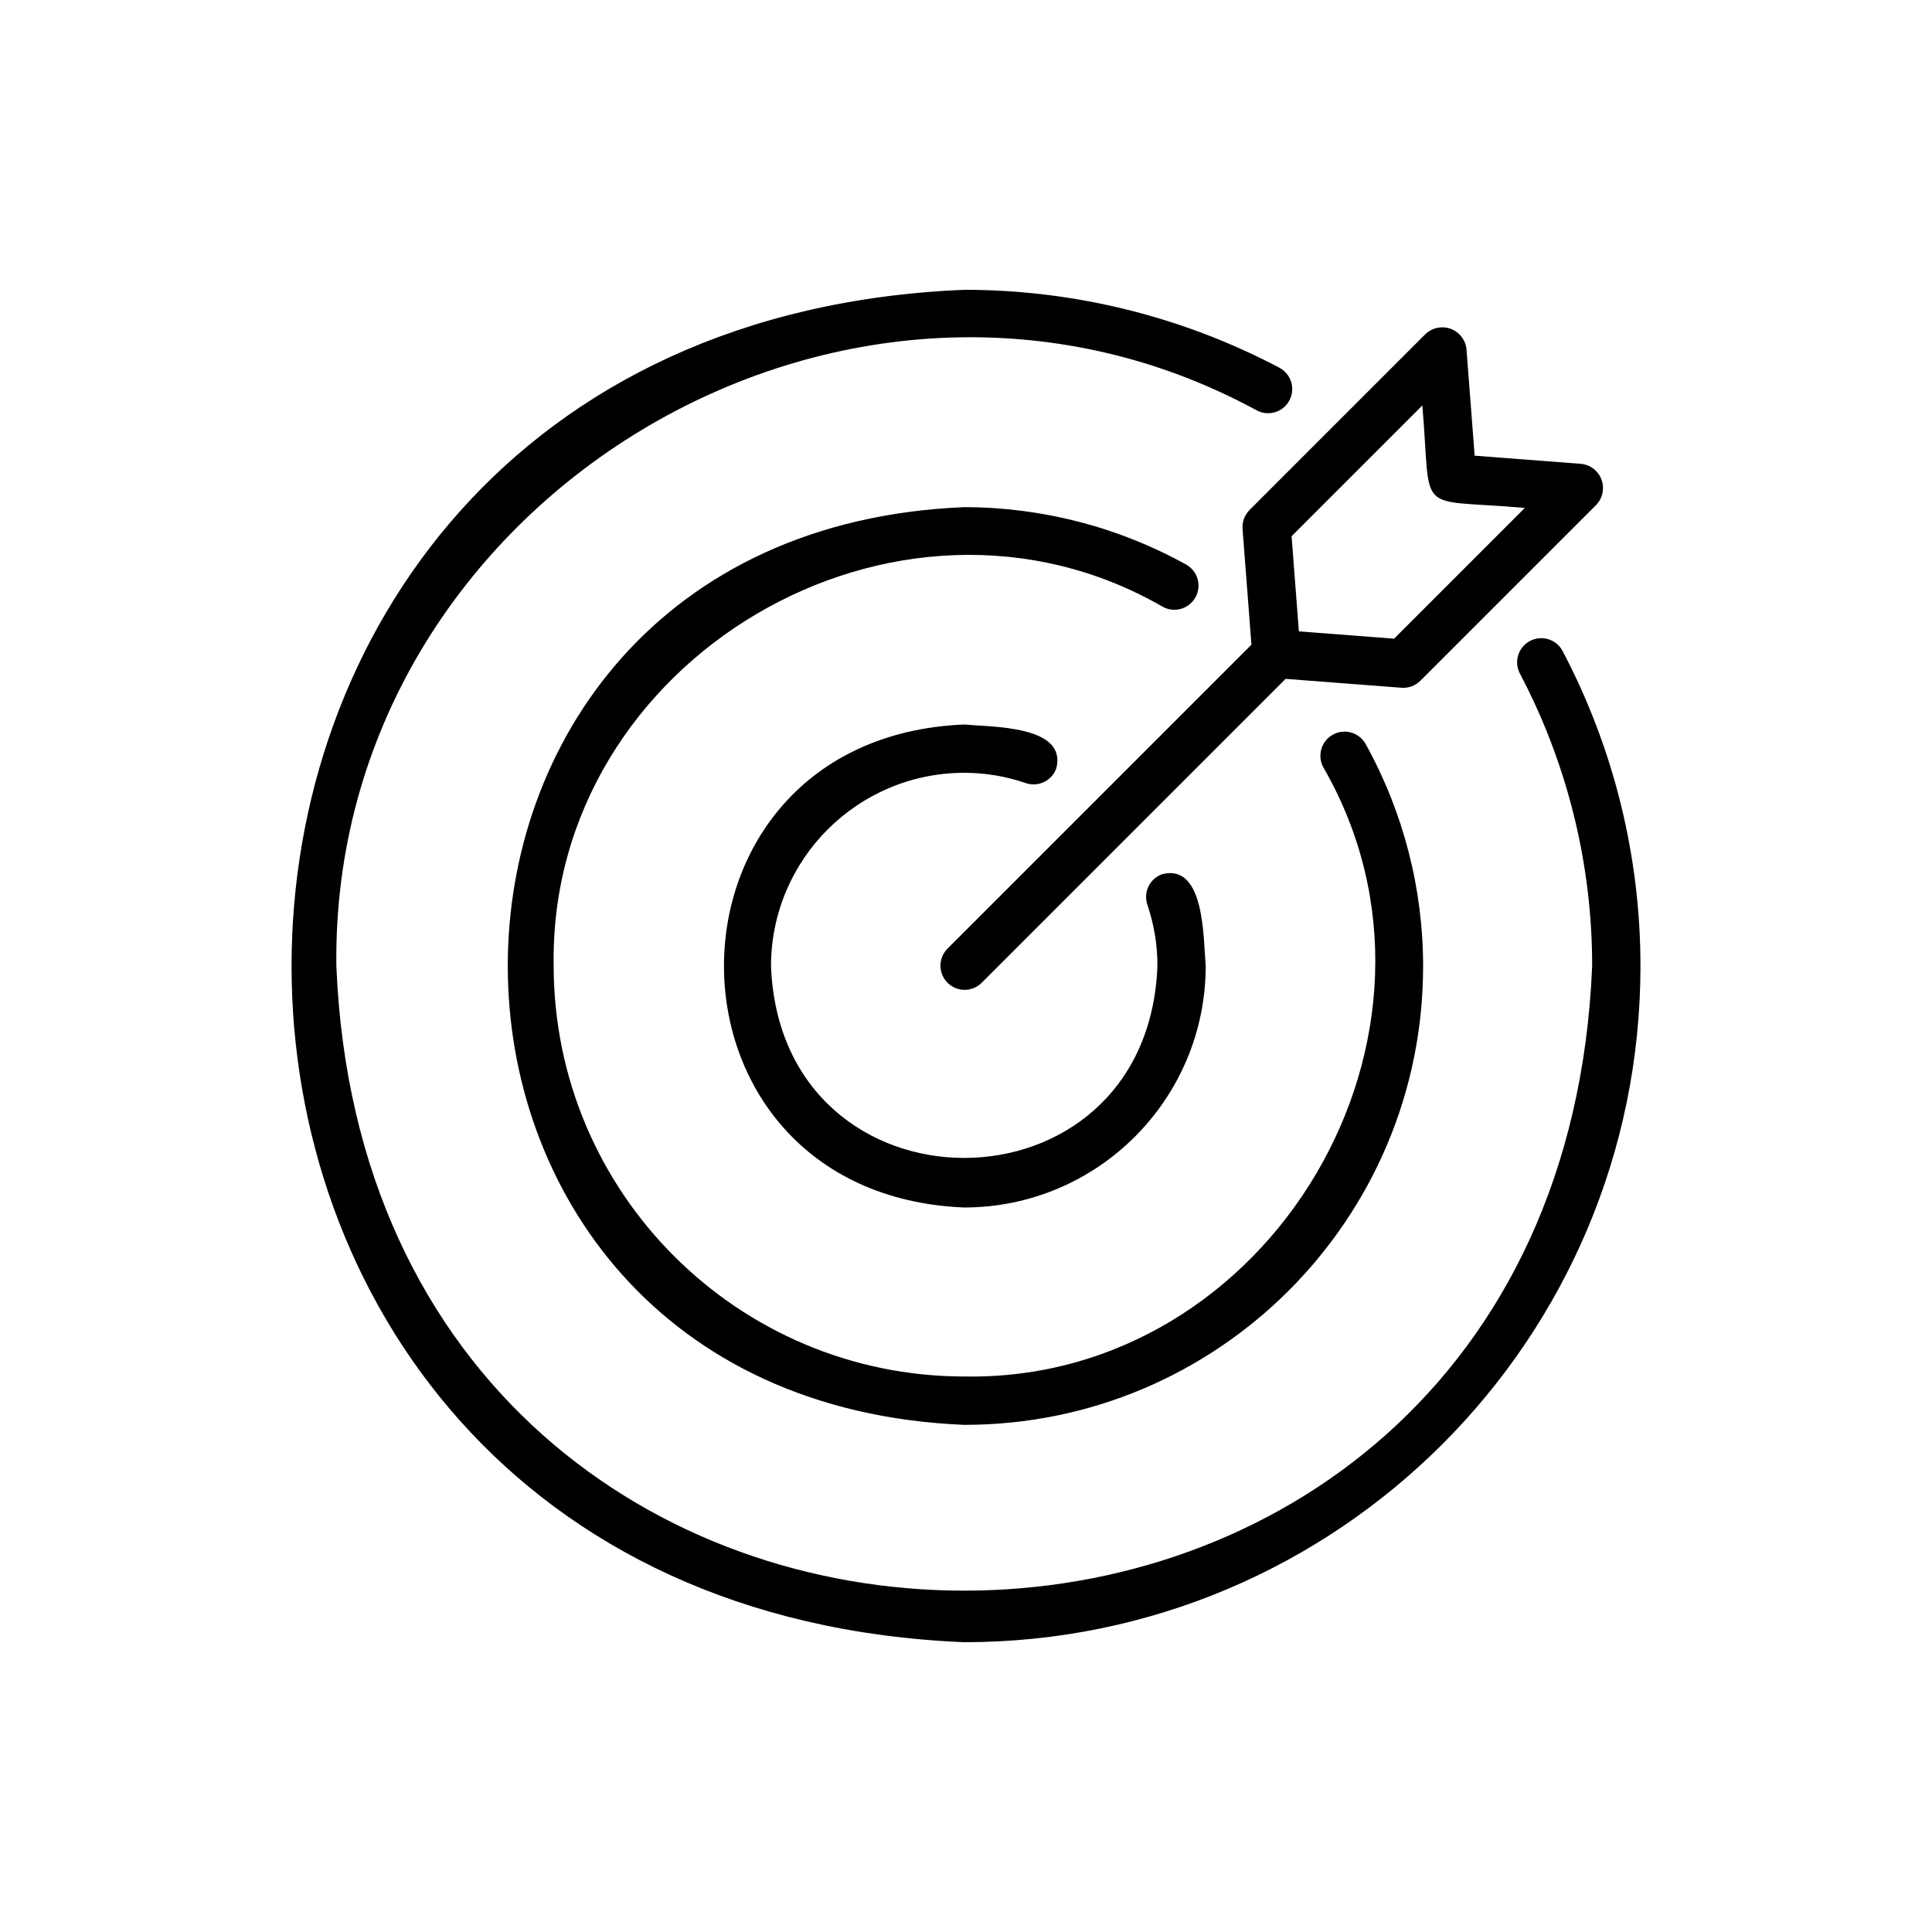
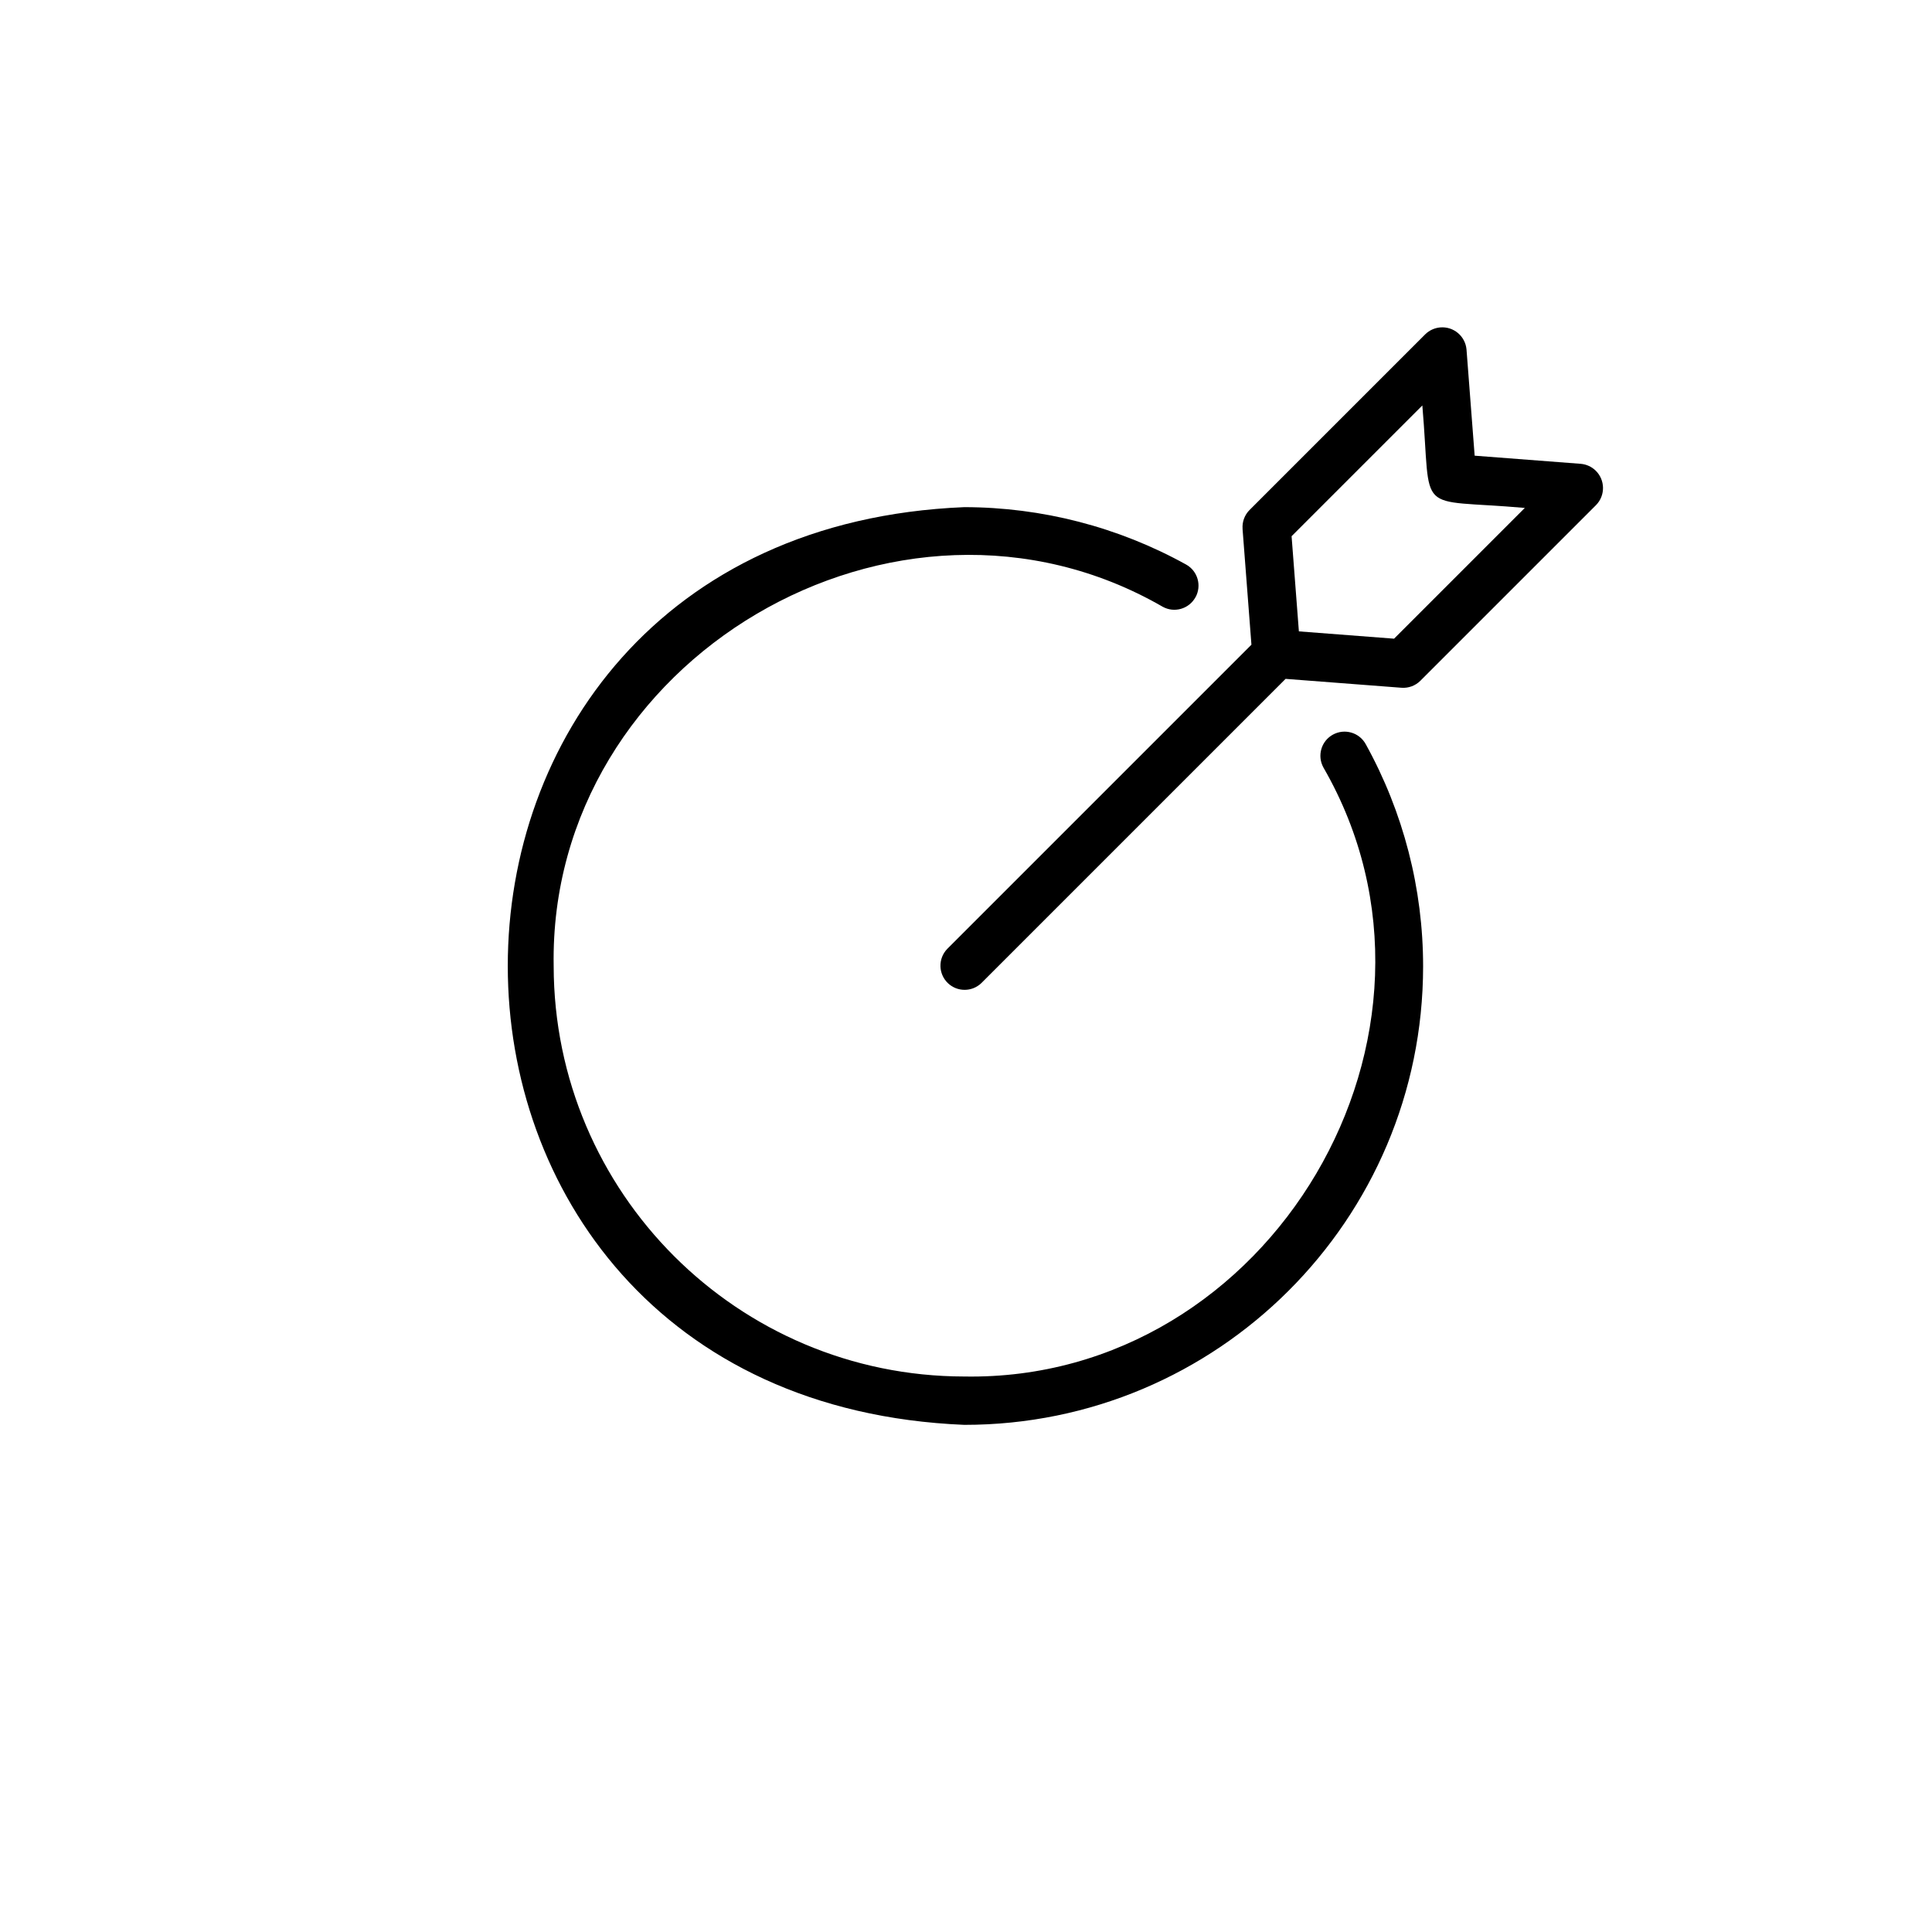
<svg xmlns="http://www.w3.org/2000/svg" id="Layer_2" viewBox="0 0 500 500">
-   <path d="M249.55,425c96.65,0,175-78.35,175-175,0-28.42-6.92-56.41-20.17-81.56-1.64-3.04-5.43-4.17-8.47-2.53-3.01,1.62-4.15,5.36-2.57,8.39,12.3,23.33,18.73,49.32,18.71,75.7-8.91,215.54-316.1,215.55-325,0-1.51-120.51,132.5-201.28,238.2-143.79,3.05,1.62,6.83.46,8.45-2.59s.46-6.83-2.59-8.45c-25.14-13.26-53.13-20.18-81.56-20.17-232.13,9.59-232.12,340.41,0,350Z" />
-   <path d="M249.55,200c5.41,0,10.79.89,15.9,2.66,3.26,1.12,6.82-.61,7.94-3.87,2.75-11.06-16.72-10.62-23.85-11.29-82.9,3.43-82.9,121.58,0,125,34.5-.04,62.46-28,62.5-62.5-.64-7.26-.22-26.52-11.22-23.78-3.26,1.12-5,4.68-3.88,7.94,0,0,0,0,0,0,1.74,5.1,2.62,10.45,2.6,15.84-2.51,66.23-97.49,66.23-100,0,.03-27.6,22.4-49.97,50-50Z" />
  <path d="M309.39,154.59c1.67-3.02.58-6.82-2.43-8.49,0,0,0,0,0,0-17.57-9.73-37.32-14.83-57.41-14.85-157.52,6.51-157.51,230.99,0,237.5,65.55.04,118.71-53.07,118.75-118.61.01-20.13-5.1-39.93-14.85-57.55-1.66-3.03-5.46-4.13-8.49-2.47-3.03,1.66-4.13,5.46-2.47,8.49,0,.01.02.03.02.04,39.62,68.71-13.6,158.97-92.97,157.59-58.65-.07-106.18-47.6-106.25-106.25-1.36-79.37,88.88-132.59,157.6-92.97,3.01,1.68,6.81.59,8.48-2.42,0,0,0-.01.01-.02Z" />
  <path d="M321.57,136.87l2.3,29.98-78.74,78.74c-2.39,2.49-2.31,6.45.18,8.84,2.42,2.32,6.24,2.32,8.66,0l78.74-78.74,29.98,2.3c1.82.14,3.61-.52,4.9-1.81l45.49-45.49c2.42-2.49,2.36-6.48-.13-8.9-1.03-1-2.38-1.62-3.81-1.75l-27.5-2.11-2.11-27.5c-.32-3.46-3.38-6.01-6.84-5.69-1.43.13-2.78.75-3.81,1.75l-45.49,45.49c-1.29,1.29-1.95,3.08-1.81,4.9ZM368.1,104.93c2.5,29.11-2.42,23.98,26.52,26.52l-33.84,33.84-24.63-1.89-1.89-24.63,33.84-33.84Z" />
</svg>